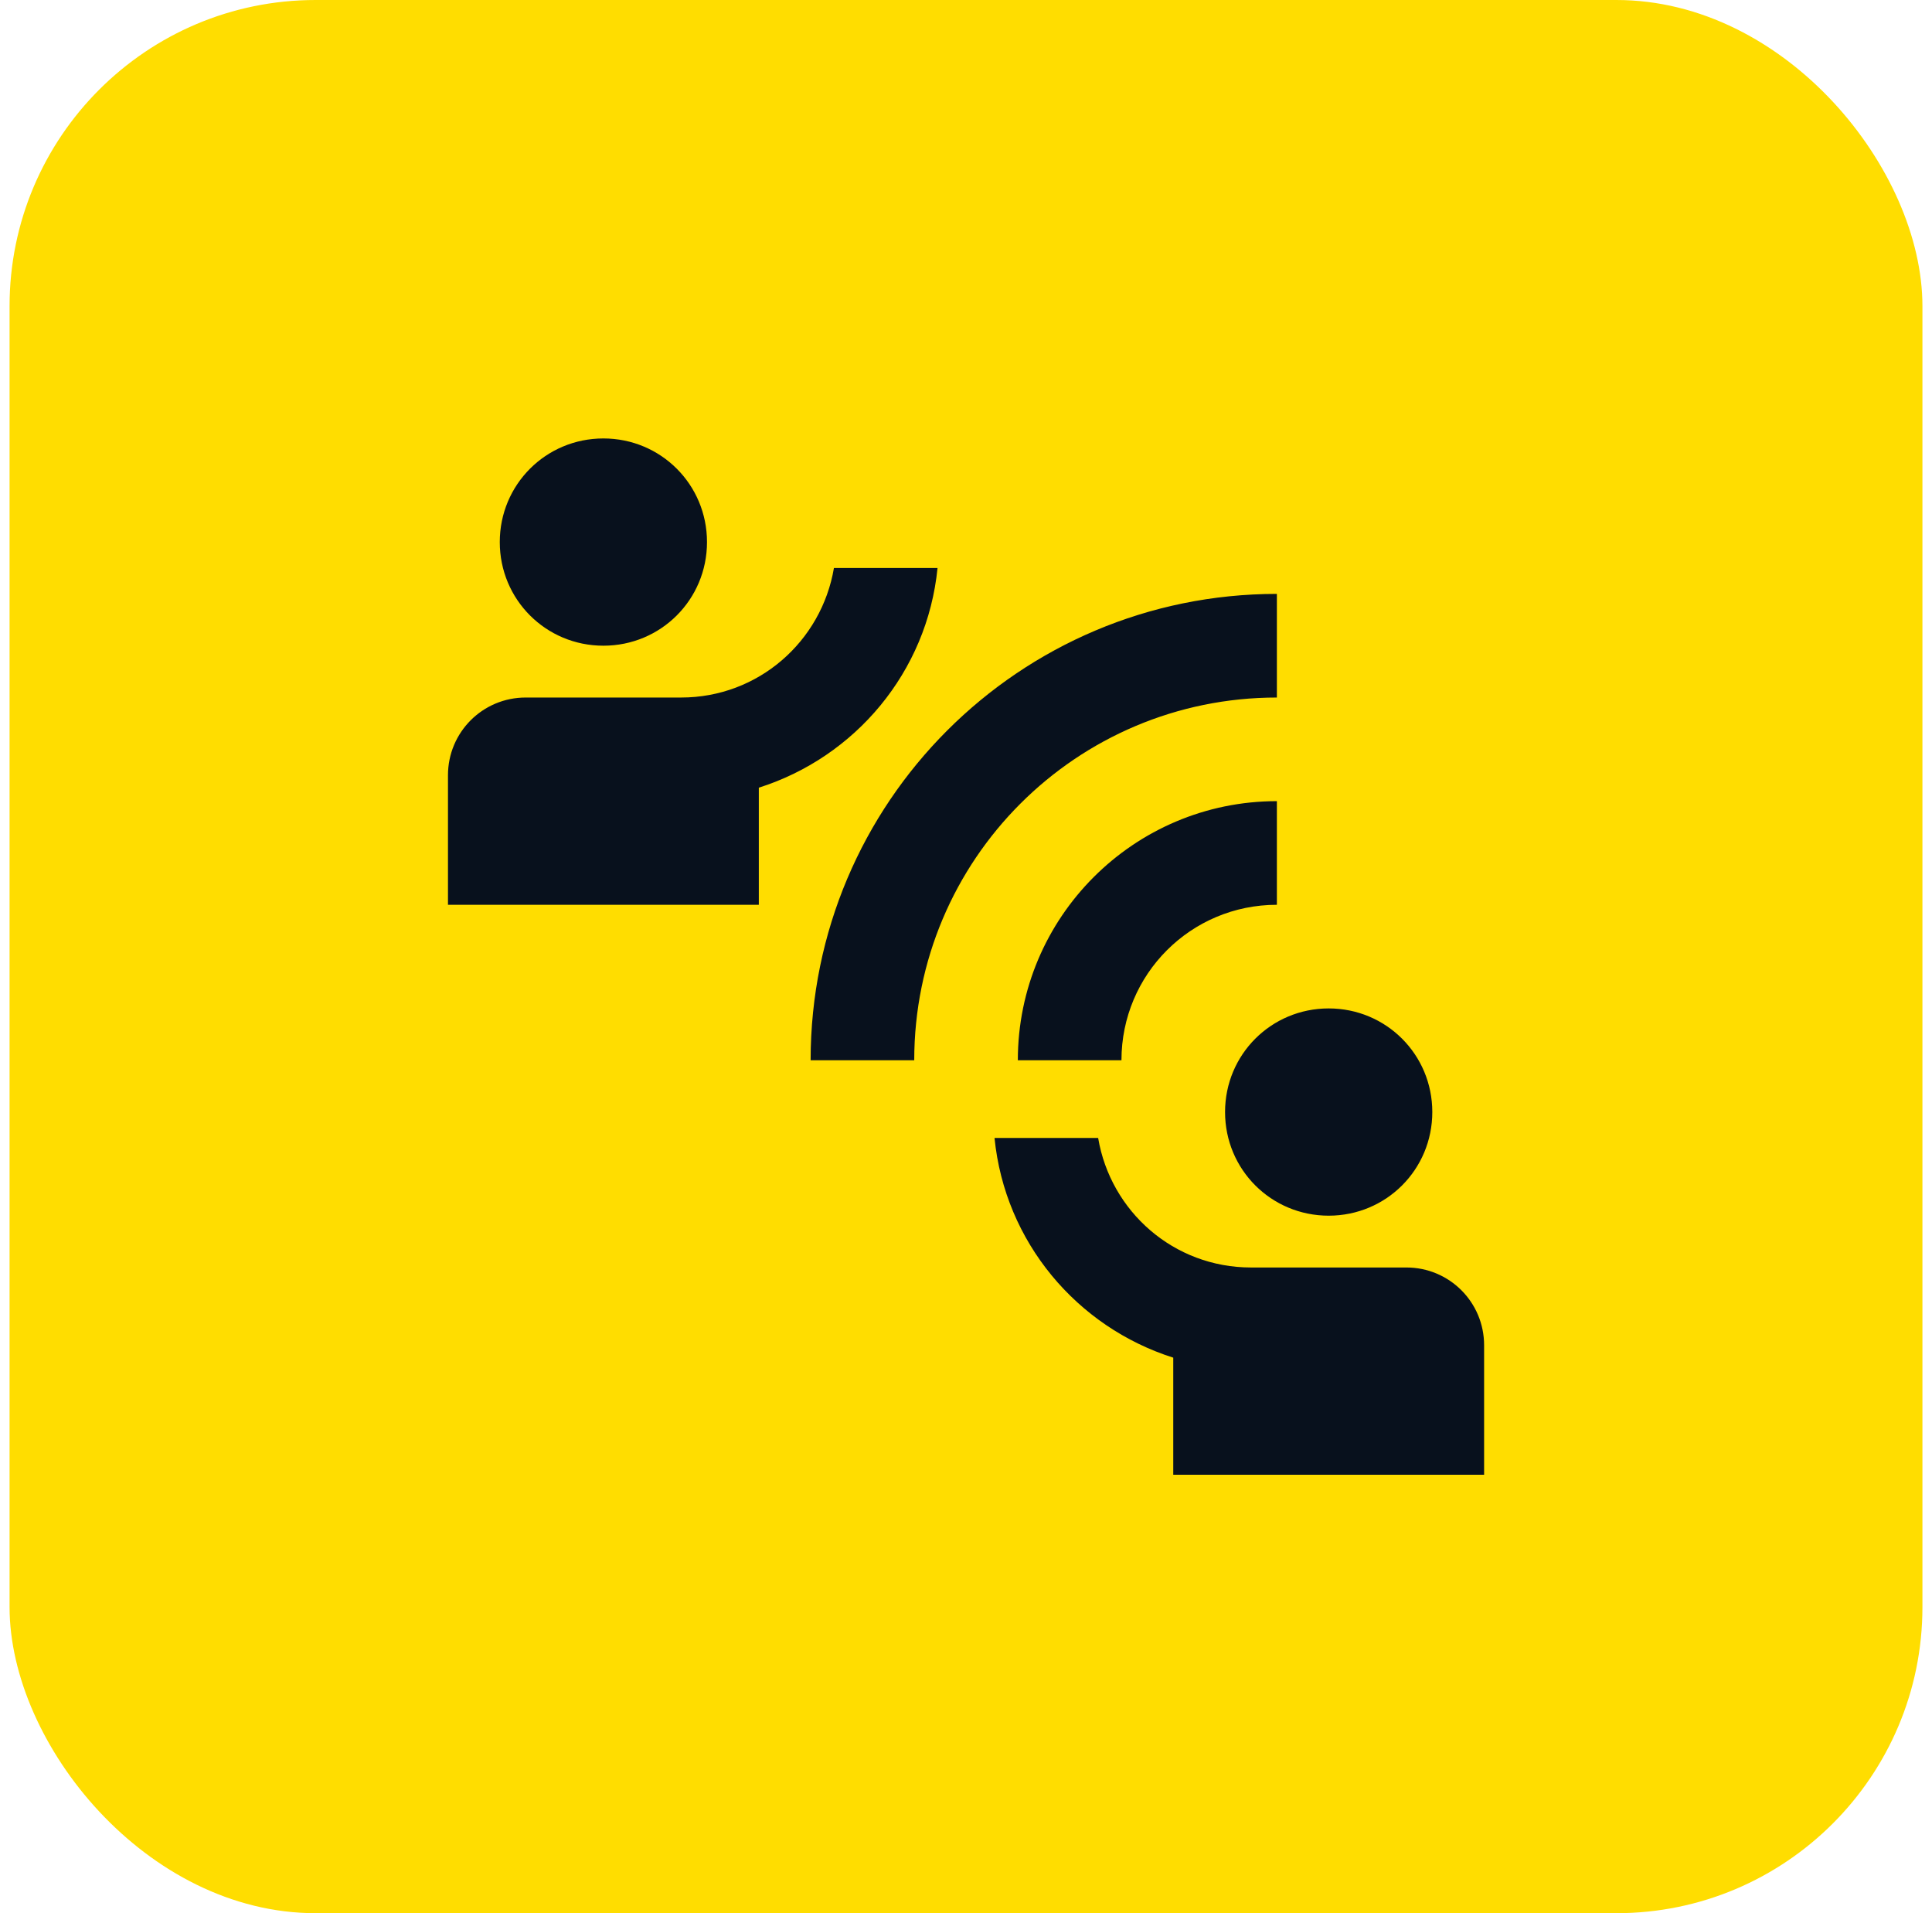
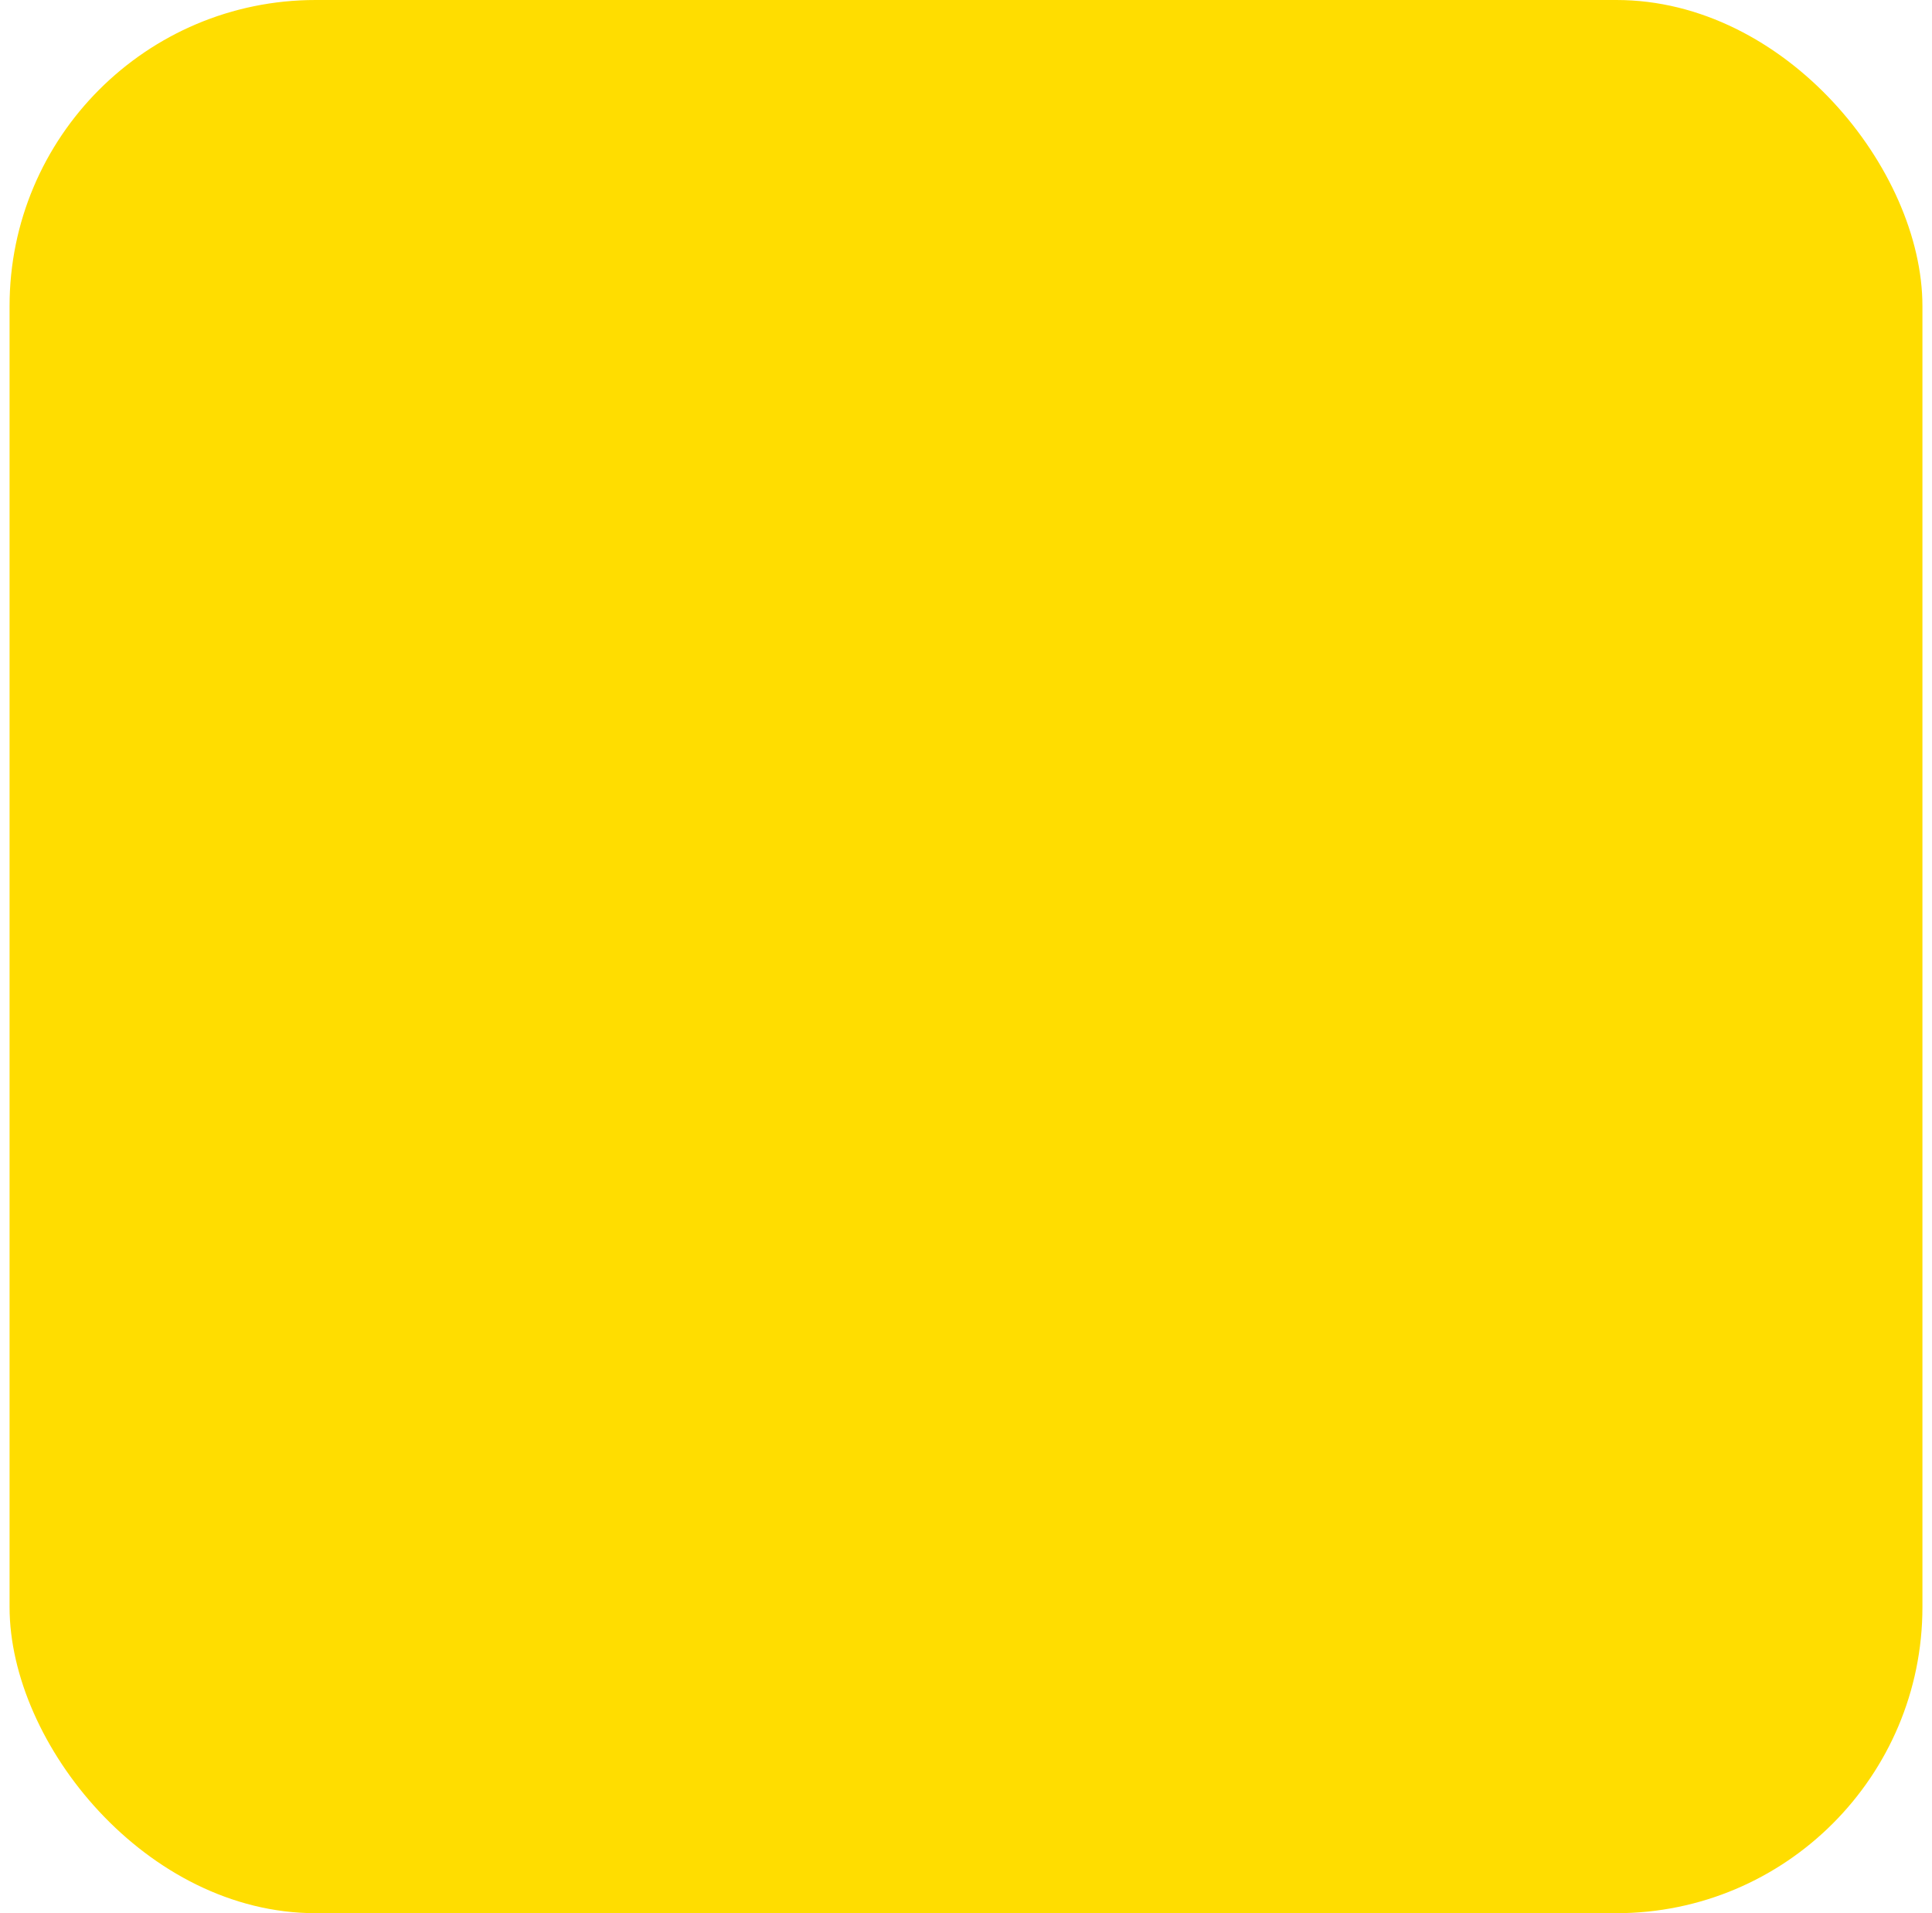
<svg xmlns="http://www.w3.org/2000/svg" width="101" height="100" viewBox="0 0 101 100" fill="none">
  <rect x="0.5" width="100" height="100" rx="16" fill="#FFDD00" />
-   <path d="M47.794 55.417H42.377C42.377 41.956 53.291 31.042 66.752 31.042V36.459C56.27 36.459 47.794 44.936 47.794 55.417ZM66.752 47.292V41.875C59.277 41.875 53.21 47.942 53.21 55.417H58.627C58.627 50.921 62.256 47.292 66.752 47.292ZM36.96 28.334C36.96 25.327 34.55 22.917 31.544 22.917C28.537 22.917 26.127 25.327 26.127 28.334C26.127 31.34 28.537 33.75 31.544 33.75C34.55 33.75 36.96 31.34 36.96 28.334ZM49.012 29.688H43.596C42.946 33.533 39.641 36.459 35.606 36.459H27.481C25.233 36.459 23.419 38.273 23.419 40.521V47.292H39.669V41.171C44.706 39.573 48.471 35.132 49.012 29.688ZM69.46 63.542C72.466 63.542 74.877 61.132 74.877 58.125C74.877 55.119 72.466 52.709 69.46 52.709C66.454 52.709 64.043 55.119 64.043 58.125C64.043 61.132 66.454 63.542 69.46 63.542ZM73.523 66.25H65.398C61.362 66.25 58.058 63.325 57.408 59.479H51.991C52.533 64.923 56.298 69.365 61.335 70.963V77.084H77.585V70.313C77.585 68.065 75.77 66.25 73.523 66.25Z" fill="#08111D" />
</svg>